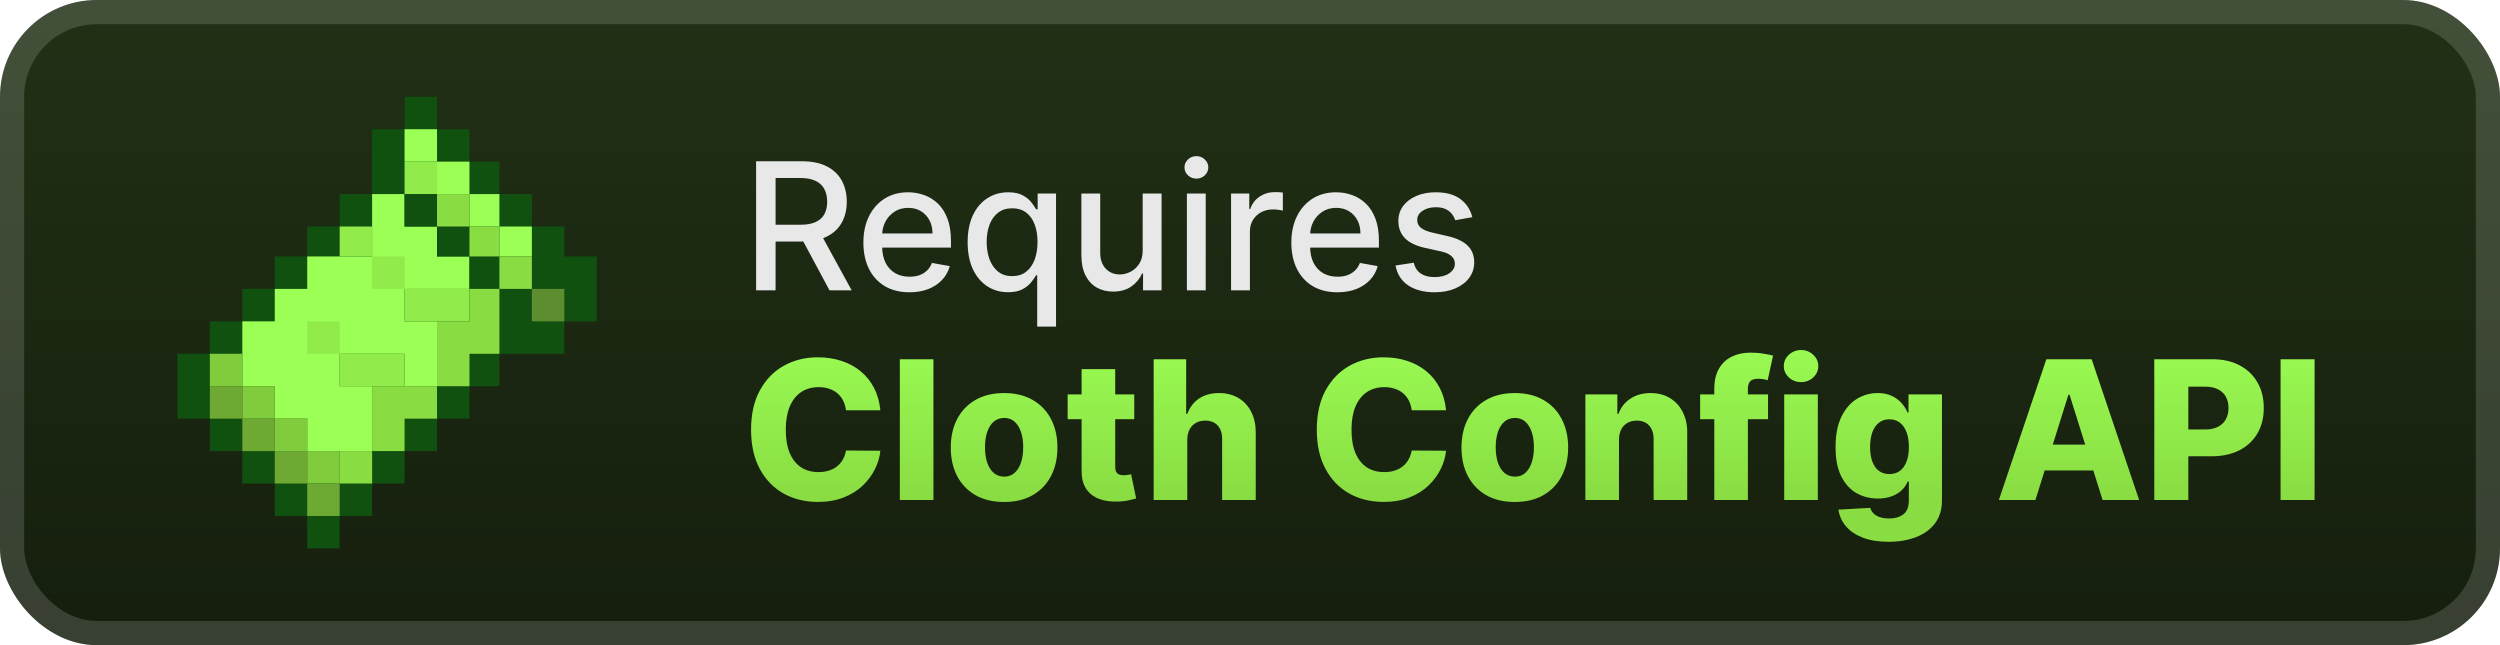
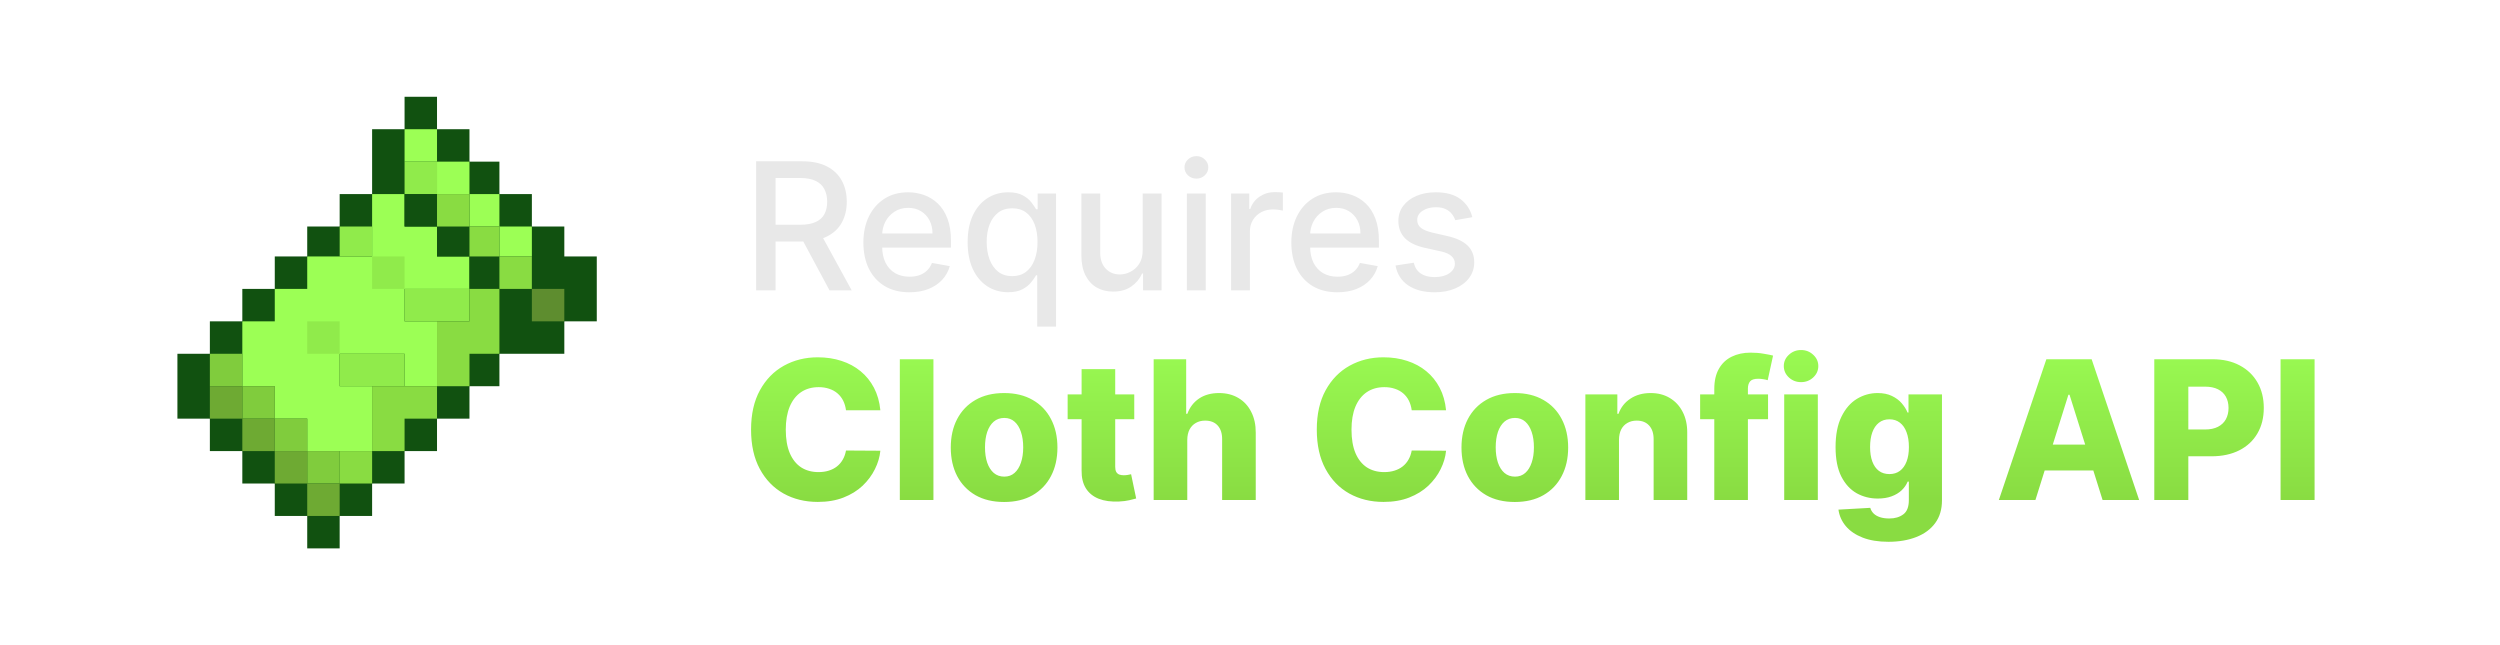
<svg xmlns="http://www.w3.org/2000/svg" width="155" height="40" viewBox="0 0 155 40" fill="none">
-   <rect x="-0" y="-3.05176e-05" width="155" height="40" rx="6" fill="url(#paint0_linear_28_714)" />
  <g filter="url(#filter0_d_28_714)">
    <path d="M25.083 6V8.011H23.071V12.033H21.059V14.044H19.048V15.9H17.036V17.912H15.024V19.923H13.012V21.934H11V25.956H13.012V27.967H15.024V29.978H17.036V31.989H19.048V34H21.059V31.989H23.071V29.978H25.083V27.967H27.095V25.956H29.107V23.945H30.964V21.934H34.988V19.923H37V15.9H34.988V14.044H32.976V12.033H30.964V10.022H29.107V8.011H27.095V6H25.083Z" fill="#115110" />
    <path d="M25.083 8.011V10.022H27.095V12.033H29.107V14.044H30.964V15.9H32.976V14.044H30.964V12.033H29.107V10.022H27.095V8.011H25.083Z" fill="#9CFF55" />
    <path d="M25.083 10.022V12.033H27.094V10.022H25.083Z" fill="#90EB4B" />
    <path d="M23.071 12.033V15.9H19.048V17.912H17.036V19.923H15.024V23.945H17.036V25.956H19.048V27.967H23.071V23.945H21.059V21.934H25.083V23.945H27.095V19.923H25.083V17.912H29.107V15.9H27.095V14.044H25.083V12.033H23.071Z" fill="#9CFF55" />
    <path d="M25.083 12.033V14.044H27.095V15.9H29.107V17.912H30.964V15.9H29.107V14.044H27.095V12.033H25.083Z" fill="#115110" />
    <path d="M27.095 12.033V14.044H29.106V12.033H27.095Z" fill="#89DC42" />
    <path d="M21.06 14.044V15.9H23.071V14.044H21.06Z" fill="#90EB4B" />
    <path d="M29.107 14.044V15.9H30.963V14.044H29.107Z" fill="#89DC42" />
    <path d="M23.071 15.9V17.912H25.082V15.9H23.071Z" fill="#90EB4B" />
    <path d="M30.964 15.9V17.912H32.975V15.9H30.964Z" fill="#89DC42" />
    <path d="M25.083 17.912V19.923H29.107V17.912H25.083Z" fill="#90EB4B" />
    <path d="M29.107 17.912V19.923H27.095V23.945H29.107V21.934H30.964V17.912H29.107Z" fill="#89DC42" />
    <path d="M32.976 17.912V19.923H34.987V17.912H32.976Z" fill="#5E8D2F" />
    <path d="M19.048 19.923V21.934H21.059V19.923H19.048Z" fill="#90EB4B" />
    <path d="M13.012 21.934V23.945H15.024V25.956H17.036V27.967H19.048V29.978H21.06V27.967H19.048V25.956H17.036V23.945H15.024V21.934H13.012Z" fill="#80CC3D" />
    <path d="M21.06 21.934V23.945H25.083V21.934H21.06Z" fill="#90EB4B" />
    <path d="M13.012 23.945V25.956H15.023V23.945H13.012Z" fill="#6EAA33" />
    <path d="M23.071 23.945V27.967H25.083V25.956H27.095V23.945H23.071Z" fill="#89DC42" />
    <path d="M15.024 25.956V27.967H17.036V25.956H15.024ZM17.036 27.967V29.978H19.048V27.967H17.036Z" fill="#6EAA33" />
    <path d="M21.06 27.967V29.978H23.071V27.967H21.06Z" fill="#89DC42" />
    <path d="M19.048 29.978V31.989H21.059V29.978H19.048Z" fill="#6EAA33" />
  </g>
  <g filter="url(#filter1_d_28_714)">
    <path d="M46.879 18V10H49.73C50.35 10 50.864 10.107 51.273 10.32C51.685 10.534 51.992 10.829 52.195 11.207C52.398 11.582 52.5 12.016 52.5 12.508C52.5 12.997 52.397 13.428 52.191 13.801C51.988 14.171 51.681 14.458 51.269 14.664C50.86 14.87 50.346 14.973 49.726 14.973H47.566V13.934H49.617C50.008 13.934 50.325 13.878 50.57 13.766C50.818 13.654 50.998 13.491 51.113 13.277C51.228 13.064 51.285 12.807 51.285 12.508C51.285 12.206 51.226 11.944 51.109 11.723C50.995 11.501 50.814 11.332 50.566 11.215C50.321 11.095 50 11.035 49.601 11.035H48.086V18H46.879ZM50.828 14.391L52.804 18H51.429L49.492 14.391H50.828ZM56.386 18.121C55.794 18.121 55.285 17.995 54.858 17.742C54.434 17.487 54.105 17.129 53.874 16.668C53.645 16.204 53.53 15.661 53.53 15.039C53.53 14.424 53.645 13.883 53.874 13.414C54.105 12.945 54.428 12.579 54.843 12.316C55.259 12.053 55.746 11.922 56.303 11.922C56.642 11.922 56.97 11.978 57.288 12.09C57.605 12.202 57.891 12.378 58.143 12.617C58.396 12.857 58.595 13.168 58.741 13.551C58.887 13.931 58.96 14.393 58.96 14.938V15.351H54.19V14.476H57.815C57.815 14.169 57.753 13.897 57.628 13.66C57.503 13.421 57.327 13.232 57.1 13.094C56.876 12.956 56.613 12.887 56.311 12.887C55.983 12.887 55.697 12.967 55.452 13.129C55.21 13.288 55.022 13.496 54.889 13.754C54.759 14.009 54.694 14.286 54.694 14.586V15.27C54.694 15.671 54.764 16.012 54.905 16.293C55.048 16.574 55.248 16.789 55.503 16.938C55.758 17.083 56.056 17.156 56.397 17.156C56.619 17.156 56.82 17.125 57.003 17.062C57.185 16.997 57.343 16.901 57.475 16.773C57.608 16.646 57.71 16.488 57.78 16.301L58.886 16.5C58.797 16.826 58.638 17.111 58.409 17.355C58.182 17.598 57.897 17.786 57.553 17.922C57.212 18.055 56.823 18.121 56.386 18.121ZM64.306 20.25V17.066H64.236C64.166 17.194 64.064 17.34 63.931 17.504C63.801 17.668 63.621 17.811 63.392 17.934C63.163 18.056 62.866 18.117 62.502 18.117C62.017 18.117 61.585 17.994 61.205 17.746C60.827 17.496 60.53 17.141 60.314 16.68C60.101 16.216 59.994 15.66 59.994 15.012C59.994 14.363 60.102 13.809 60.318 13.348C60.537 12.887 60.836 12.534 61.217 12.289C61.597 12.044 62.028 11.922 62.51 11.922C62.882 11.922 63.181 11.984 63.408 12.109C63.637 12.232 63.814 12.375 63.939 12.539C64.067 12.703 64.166 12.848 64.236 12.973H64.334V12H65.474V20.25H64.306ZM62.76 17.121C63.096 17.121 63.379 17.032 63.611 16.855C63.846 16.676 64.022 16.427 64.142 16.109C64.265 15.792 64.326 15.422 64.326 15C64.326 14.583 64.266 14.219 64.146 13.906C64.026 13.594 63.851 13.35 63.619 13.176C63.387 13.001 63.101 12.914 62.76 12.914C62.408 12.914 62.115 13.005 61.881 13.188C61.646 13.37 61.469 13.618 61.349 13.934C61.232 14.249 61.174 14.604 61.174 15C61.174 15.401 61.233 15.762 61.353 16.082C61.473 16.402 61.65 16.656 61.885 16.844C62.121 17.029 62.413 17.121 62.76 17.121ZM70.846 15.512V12H72.017V18H70.869V16.961H70.806C70.668 17.281 70.447 17.548 70.142 17.762C69.84 17.973 69.464 18.078 69.013 18.078C68.628 18.078 68.287 17.994 67.99 17.824C67.696 17.652 67.464 17.398 67.295 17.062C67.128 16.727 67.045 16.311 67.045 15.816V12H68.213V15.676C68.213 16.085 68.326 16.41 68.552 16.652C68.779 16.895 69.073 17.016 69.435 17.016C69.654 17.016 69.871 16.961 70.088 16.852C70.306 16.742 70.487 16.577 70.631 16.355C70.776 16.134 70.848 15.853 70.846 15.512ZM73.587 18V12H74.755V18H73.587ZM74.177 11.074C73.973 11.074 73.799 11.007 73.653 10.871C73.51 10.733 73.438 10.569 73.438 10.379C73.438 10.186 73.51 10.022 73.653 9.887C73.799 9.749 73.973 9.68 74.177 9.68C74.38 9.68 74.553 9.749 74.696 9.887C74.842 10.022 74.915 10.186 74.915 10.379C74.915 10.569 74.842 10.733 74.696 10.871C74.553 11.007 74.38 11.074 74.177 11.074ZM76.326 18V12H77.455V12.953H77.517C77.627 12.63 77.819 12.376 78.095 12.191C78.374 12.004 78.689 11.91 79.041 11.91C79.114 11.91 79.2 11.913 79.299 11.918C79.4 11.923 79.48 11.93 79.537 11.938V13.055C79.49 13.042 79.407 13.027 79.287 13.012C79.167 12.993 79.047 12.984 78.927 12.984C78.651 12.984 78.405 13.043 78.189 13.16C77.976 13.275 77.806 13.435 77.681 13.641C77.556 13.844 77.494 14.075 77.494 14.336V18H76.326ZM82.919 18.121C82.328 18.121 81.818 17.995 81.391 17.742C80.967 17.487 80.639 17.129 80.407 16.668C80.178 16.204 80.063 15.661 80.063 15.039C80.063 14.424 80.178 13.883 80.407 13.414C80.639 12.945 80.962 12.579 81.376 12.316C81.792 12.053 82.279 11.922 82.837 11.922C83.175 11.922 83.503 11.978 83.821 12.09C84.139 12.202 84.424 12.378 84.677 12.617C84.929 12.857 85.128 13.168 85.274 13.551C85.42 13.931 85.493 14.393 85.493 14.938V15.351H80.723V14.476H84.348C84.348 14.169 84.286 13.897 84.161 13.66C84.036 13.421 83.86 13.232 83.633 13.094C83.41 12.956 83.147 12.887 82.844 12.887C82.516 12.887 82.23 12.967 81.985 13.129C81.743 13.288 81.555 13.496 81.423 13.754C81.292 14.009 81.227 14.286 81.227 14.586V15.27C81.227 15.671 81.298 16.012 81.438 16.293C81.582 16.574 81.781 16.789 82.036 16.938C82.291 17.083 82.589 17.156 82.93 17.156C83.152 17.156 83.354 17.125 83.536 17.062C83.718 16.997 83.876 16.901 84.008 16.773C84.141 16.646 84.243 16.488 84.313 16.301L85.419 16.5C85.33 16.826 85.171 17.111 84.942 17.355C84.716 17.598 84.43 17.786 84.087 17.922C83.746 18.055 83.356 18.121 82.919 18.121ZM91.285 13.465L90.226 13.652C90.182 13.517 90.112 13.388 90.015 13.266C89.922 13.143 89.794 13.043 89.633 12.965C89.471 12.887 89.269 12.848 89.027 12.848C88.696 12.848 88.42 12.922 88.199 13.07C87.978 13.216 87.867 13.405 87.867 13.637C87.867 13.837 87.941 13.999 88.09 14.121C88.238 14.243 88.478 14.344 88.808 14.422L89.761 14.641C90.314 14.768 90.725 14.965 90.996 15.23C91.267 15.496 91.402 15.841 91.402 16.266C91.402 16.625 91.298 16.945 91.09 17.227C90.884 17.505 90.596 17.724 90.226 17.883C89.859 18.042 89.433 18.121 88.949 18.121C88.277 18.121 87.729 17.978 87.304 17.691C86.88 17.402 86.62 16.992 86.523 16.461L87.652 16.289C87.722 16.583 87.867 16.806 88.086 16.957C88.304 17.105 88.59 17.18 88.941 17.18C89.324 17.18 89.63 17.1 89.859 16.941C90.088 16.78 90.203 16.583 90.203 16.352C90.203 16.164 90.133 16.006 89.992 15.879C89.854 15.751 89.642 15.655 89.355 15.59L88.34 15.367C87.78 15.24 87.366 15.036 87.097 14.758C86.832 14.479 86.699 14.126 86.699 13.699C86.699 13.345 86.798 13.035 86.996 12.77C87.194 12.504 87.467 12.297 87.816 12.148C88.165 11.997 88.565 11.922 89.015 11.922C89.664 11.922 90.174 12.062 90.547 12.344C90.919 12.622 91.165 12.996 91.285 13.465Z" fill="#E8E8E8" />
    <path d="M54.582 25.435H52.452C52.423 25.216 52.365 25.018 52.277 24.842C52.189 24.666 52.072 24.516 51.927 24.391C51.782 24.266 51.611 24.17 51.412 24.105C51.216 24.037 50.998 24.003 50.76 24.003C50.336 24.003 49.971 24.107 49.664 24.314C49.361 24.521 49.126 24.821 48.961 25.213C48.8 25.605 48.718 26.079 48.718 26.636C48.718 27.216 48.801 27.702 48.966 28.094C49.133 28.483 49.368 28.777 49.669 28.976C49.973 29.172 50.332 29.27 50.747 29.27C50.98 29.27 51.191 29.24 51.382 29.18C51.575 29.121 51.744 29.034 51.889 28.92C52.037 28.804 52.157 28.663 52.251 28.498C52.348 28.331 52.414 28.142 52.452 27.932L54.582 27.945C54.545 28.331 54.433 28.712 54.245 29.087C54.061 29.462 53.807 29.804 53.483 30.114C53.159 30.42 52.764 30.665 52.298 30.847C51.835 31.028 51.304 31.119 50.704 31.119C49.914 31.119 49.207 30.946 48.582 30.599C47.96 30.25 47.468 29.741 47.108 29.074C46.747 28.406 46.566 27.594 46.566 26.636C46.566 25.676 46.75 24.862 47.116 24.195C47.483 23.527 47.978 23.02 48.603 22.673C49.228 22.327 49.929 22.153 50.704 22.153C51.233 22.153 51.721 22.227 52.17 22.375C52.619 22.52 53.014 22.733 53.355 23.014C53.696 23.293 53.973 23.635 54.186 24.041C54.399 24.447 54.531 24.912 54.582 25.435ZM57.873 22.273V31H55.789V22.273H57.873ZM62.255 31.123C61.567 31.123 60.976 30.983 60.482 30.702C59.99 30.418 59.611 30.023 59.344 29.517C59.08 29.009 58.948 28.419 58.948 27.748C58.948 27.075 59.08 26.486 59.344 25.98C59.611 25.472 59.99 25.077 60.482 24.795C60.976 24.511 61.567 24.369 62.255 24.369C62.942 24.369 63.532 24.511 64.023 24.795C64.517 25.077 64.897 25.472 65.161 25.98C65.428 26.486 65.561 27.075 65.561 27.748C65.561 28.419 65.428 29.009 65.161 29.517C64.897 30.023 64.517 30.418 64.023 30.702C63.532 30.983 62.942 31.123 62.255 31.123ZM62.267 29.551C62.517 29.551 62.729 29.474 62.902 29.321C63.076 29.168 63.208 28.954 63.299 28.682C63.392 28.409 63.439 28.094 63.439 27.736C63.439 27.372 63.392 27.054 63.299 26.781C63.208 26.509 63.076 26.295 62.902 26.142C62.729 25.989 62.517 25.912 62.267 25.912C62.009 25.912 61.79 25.989 61.611 26.142C61.435 26.295 61.3 26.509 61.206 26.781C61.115 27.054 61.07 27.372 61.07 27.736C61.07 28.094 61.115 28.409 61.206 28.682C61.3 28.954 61.435 29.168 61.611 29.321C61.79 29.474 62.009 29.551 62.267 29.551ZM70.324 24.454V25.989H66.194V24.454H70.324ZM67.059 22.886H69.143V28.942C69.143 29.07 69.163 29.173 69.203 29.253C69.246 29.329 69.307 29.385 69.386 29.419C69.466 29.45 69.561 29.466 69.672 29.466C69.751 29.466 69.835 29.459 69.923 29.445C70.014 29.427 70.082 29.413 70.128 29.402L70.443 30.906C70.344 30.935 70.203 30.97 70.021 31.013C69.842 31.055 69.628 31.082 69.378 31.094C68.889 31.116 68.47 31.06 68.121 30.923C67.774 30.784 67.508 30.568 67.324 30.276C67.142 29.983 67.054 29.615 67.059 29.172V22.886ZM73.611 27.267V31H71.527V22.273H73.543V25.656H73.615C73.763 25.253 74.005 24.938 74.34 24.71C74.678 24.483 75.091 24.369 75.58 24.369C76.04 24.369 76.441 24.472 76.782 24.676C77.123 24.878 77.387 25.163 77.574 25.533C77.765 25.902 77.858 26.334 77.856 26.828V31H75.772V27.237C75.775 26.873 75.684 26.59 75.499 26.385C75.314 26.18 75.054 26.078 74.719 26.078C74.501 26.078 74.307 26.126 74.14 26.223C73.975 26.317 73.846 26.452 73.752 26.628C73.661 26.804 73.614 27.017 73.611 27.267ZM89.656 25.435H87.526C87.497 25.216 87.439 25.018 87.351 24.842C87.263 24.666 87.146 24.516 87.001 24.391C86.857 24.266 86.685 24.17 86.486 24.105C86.29 24.037 86.073 24.003 85.834 24.003C85.411 24.003 85.046 24.107 84.739 24.314C84.435 24.521 84.2 24.821 84.036 25.213C83.874 25.605 83.793 26.079 83.793 26.636C83.793 27.216 83.875 27.702 84.04 28.094C84.207 28.483 84.442 28.777 84.743 28.976C85.047 29.172 85.406 29.27 85.821 29.27C86.054 29.27 86.266 29.24 86.456 29.18C86.649 29.121 86.818 29.034 86.963 28.92C87.111 28.804 87.232 28.663 87.325 28.498C87.422 28.331 87.489 28.142 87.526 27.932L89.656 27.945C89.619 28.331 89.507 28.712 89.32 29.087C89.135 29.462 88.881 29.804 88.557 30.114C88.233 30.42 87.838 30.665 87.372 30.847C86.909 31.028 86.378 31.119 85.778 31.119C84.989 31.119 84.281 30.946 83.656 30.599C83.034 30.25 82.543 29.741 82.182 29.074C81.821 28.406 81.641 27.594 81.641 26.636C81.641 25.676 81.824 24.862 82.19 24.195C82.557 23.527 83.053 23.02 83.678 22.673C84.303 22.327 85.003 22.153 85.778 22.153C86.307 22.153 86.796 22.227 87.244 22.375C87.693 22.52 88.088 22.733 88.429 23.014C88.77 23.293 89.047 23.635 89.26 24.041C89.473 24.447 89.605 24.912 89.656 25.435ZM93.919 31.123C93.231 31.123 92.64 30.983 92.146 30.702C91.655 30.418 91.275 30.023 91.008 29.517C90.744 29.009 90.612 28.419 90.612 27.748C90.612 27.075 90.744 26.486 91.008 25.98C91.275 25.472 91.655 25.077 92.146 24.795C92.64 24.511 93.231 24.369 93.919 24.369C94.606 24.369 95.196 24.511 95.687 24.795C96.182 25.077 96.561 25.472 96.825 25.98C97.092 26.486 97.226 27.075 97.226 27.748C97.226 28.419 97.092 29.009 96.825 29.517C96.561 30.023 96.182 30.418 95.687 30.702C95.196 30.983 94.606 31.123 93.919 31.123ZM93.932 29.551C94.182 29.551 94.393 29.474 94.567 29.321C94.74 29.168 94.872 28.954 94.963 28.682C95.057 28.409 95.103 28.094 95.103 27.736C95.103 27.372 95.057 27.054 94.963 26.781C94.872 26.509 94.74 26.295 94.567 26.142C94.393 25.989 94.182 25.912 93.932 25.912C93.673 25.912 93.454 25.989 93.275 26.142C93.099 26.295 92.964 26.509 92.871 26.781C92.78 27.054 92.734 27.372 92.734 27.736C92.734 28.094 92.78 28.409 92.871 28.682C92.964 28.954 93.099 29.168 93.275 29.321C93.454 29.474 93.673 29.551 93.932 29.551ZM100.377 27.267V31H98.293V24.454H100.275V25.656H100.347C100.492 25.256 100.739 24.942 101.089 24.715C101.438 24.484 101.854 24.369 102.337 24.369C102.797 24.369 103.196 24.473 103.535 24.68C103.875 24.885 104.14 25.172 104.327 25.541C104.517 25.908 104.611 26.337 104.608 26.828V31H102.525V27.237C102.527 26.873 102.435 26.59 102.248 26.385C102.063 26.18 101.806 26.078 101.476 26.078C101.258 26.078 101.064 26.126 100.897 26.223C100.732 26.317 100.604 26.452 100.513 26.628C100.425 26.804 100.38 27.017 100.377 27.267ZM109.619 24.454V25.989H105.408V24.454H109.619ZM106.286 31V24.122C106.286 23.616 106.381 23.197 106.572 22.865C106.762 22.53 107.026 22.28 107.364 22.115C107.703 21.947 108.093 21.864 108.536 21.864C108.826 21.864 109.099 21.886 109.354 21.932C109.613 21.974 109.805 22.013 109.93 22.047L109.597 23.572C109.521 23.547 109.427 23.526 109.316 23.509C109.208 23.491 109.106 23.483 109.009 23.483C108.765 23.483 108.597 23.537 108.506 23.645C108.416 23.753 108.37 23.901 108.37 24.088V31H106.286ZM110.621 31V24.454H112.705V31H110.621ZM111.665 23.692C111.373 23.692 111.121 23.595 110.911 23.402C110.701 23.206 110.596 22.97 110.596 22.695C110.596 22.422 110.701 22.189 110.911 21.996C111.121 21.8 111.373 21.702 111.665 21.702C111.961 21.702 112.212 21.8 112.419 21.996C112.63 22.189 112.735 22.422 112.735 22.695C112.735 22.97 112.63 23.206 112.419 23.402C112.212 23.595 111.961 23.692 111.665 23.692ZM117.082 33.591C116.46 33.591 115.928 33.504 115.484 33.331C115.041 33.158 114.693 32.92 114.44 32.619C114.188 32.318 114.036 31.977 113.984 31.597L115.957 31.486C115.994 31.619 116.063 31.736 116.162 31.835C116.264 31.935 116.396 32.011 116.558 32.065C116.723 32.119 116.916 32.146 117.138 32.146C117.487 32.146 117.776 32.061 118.003 31.891C118.233 31.723 118.348 31.429 118.348 31.009V29.858H118.276C118.193 30.06 118.068 30.24 117.901 30.399C117.733 30.558 117.524 30.683 117.274 30.774C117.027 30.865 116.743 30.91 116.422 30.91C115.945 30.91 115.507 30.8 115.109 30.578C114.715 30.354 114.398 30.007 114.159 29.538C113.923 29.067 113.805 28.46 113.805 27.719C113.805 26.954 113.928 26.325 114.172 25.831C114.416 25.334 114.736 24.966 115.131 24.727C115.528 24.489 115.956 24.369 116.413 24.369C116.757 24.369 117.051 24.429 117.296 24.548C117.543 24.665 117.746 24.815 117.905 25C118.064 25.185 118.185 25.376 118.267 25.575H118.327V24.454H120.402V31.026C120.402 31.579 120.263 32.047 119.984 32.428C119.706 32.808 119.317 33.097 118.817 33.293C118.317 33.491 117.739 33.591 117.082 33.591ZM117.146 29.393C117.399 29.393 117.615 29.327 117.794 29.193C117.973 29.06 118.111 28.868 118.207 28.618C118.304 28.368 118.352 28.068 118.352 27.719C118.352 27.364 118.304 27.058 118.207 26.802C118.114 26.544 117.976 26.345 117.794 26.206C117.615 26.067 117.399 25.997 117.146 25.997C116.888 25.997 116.669 26.068 116.49 26.21C116.311 26.352 116.175 26.552 116.081 26.811C115.99 27.067 115.945 27.369 115.945 27.719C115.945 28.068 115.992 28.368 116.085 28.618C116.179 28.868 116.314 29.06 116.49 29.193C116.669 29.327 116.888 29.393 117.146 29.393ZM126.196 31H123.929L126.874 22.273H129.682L132.627 31H130.36L128.31 24.472H128.242L126.196 31ZM125.894 27.565H130.633V29.168H125.894V27.565ZM133.566 31V22.273H137.172C137.825 22.273 138.389 22.401 138.863 22.656C139.341 22.909 139.709 23.263 139.967 23.717C140.226 24.169 140.355 24.695 140.355 25.294C140.355 25.896 140.223 26.423 139.959 26.875C139.697 27.324 139.324 27.672 138.838 27.919C138.352 28.166 137.775 28.29 137.108 28.29H134.883V26.628H136.716C137.034 26.628 137.299 26.572 137.513 26.462C137.728 26.351 137.892 26.196 138.003 25.997C138.113 25.795 138.169 25.561 138.169 25.294C138.169 25.024 138.113 24.791 138.003 24.595C137.892 24.396 137.728 24.243 137.513 24.135C137.297 24.027 137.031 23.973 136.716 23.973H135.676V31H133.566ZM143.504 22.273V31H141.395V22.273H143.504Z" fill="url(#paint1_linear_28_714)" />
  </g>
  <rect x="0.75" y="0.75" width="153.5" height="38.5" rx="5.25" stroke="white" stroke-opacity="0.15" stroke-width="1.5" />
  <defs>
    <filter id="filter0_d_28_714" x="6" y="2" width="36" height="36" filterUnits="userSpaceOnUse" color-interpolation-filters="sRGB">
      <feFlood flood-opacity="0" result="BackgroundImageFix" />
      <feColorMatrix in="SourceAlpha" type="matrix" values="0 0 0 0 0 0 0 0 0 0 0 0 0 0 0 0 0 0 127 0" result="hardAlpha" />
      <feOffset />
      <feGaussianBlur stdDeviation="2" />
      <feComposite in2="hardAlpha" operator="out" />
      <feColorMatrix type="matrix" values="0 0 0 0 0 0 0 0 0 0 0 0 0 0 0 0 0 0 0.25 0" />
      <feBlend mode="normal" in2="BackgroundImageFix" result="effect1_dropShadow_28_714" />
      <feBlend mode="normal" in="SourceGraphic" in2="effect1_dropShadow_28_714" result="shape" />
    </filter>
    <filter id="filter1_d_28_714" x="42" y="3" width="107" height="34.591" filterUnits="userSpaceOnUse" color-interpolation-filters="sRGB">
      <feFlood flood-opacity="0" result="BackgroundImageFix" />
      <feColorMatrix in="SourceAlpha" type="matrix" values="0 0 0 0 0 0 0 0 0 0 0 0 0 0 0 0 0 0 127 0" result="hardAlpha" />
      <feOffset />
      <feGaussianBlur stdDeviation="2" />
      <feComposite in2="hardAlpha" operator="out" />
      <feColorMatrix type="matrix" values="0 0 0 0 0 0 0 0 0 0 0 0 0 0 0 0 0 0 0.25 0" />
      <feBlend mode="normal" in2="BackgroundImageFix" result="effect1_dropShadow_28_714" />
      <feBlend mode="normal" in="SourceGraphic" in2="effect1_dropShadow_28_714" result="shape" />
    </filter>
    <linearGradient id="paint0_linear_28_714" x1="77.5" y1="-3.05176e-05" x2="77.5" y2="40" gradientUnits="userSpaceOnUse">
      <stop stop-color="#213116" />
      <stop offset="1" stop-color="#151E0D" />
    </linearGradient>
    <linearGradient id="paint1_linear_28_714" x1="99.408" y1="20" x2="99.408" y2="31" gradientUnits="userSpaceOnUse">
      <stop stop-color="#9CFF55" />
      <stop offset="1" stop-color="#89DC42" />
    </linearGradient>
  </defs>
</svg>